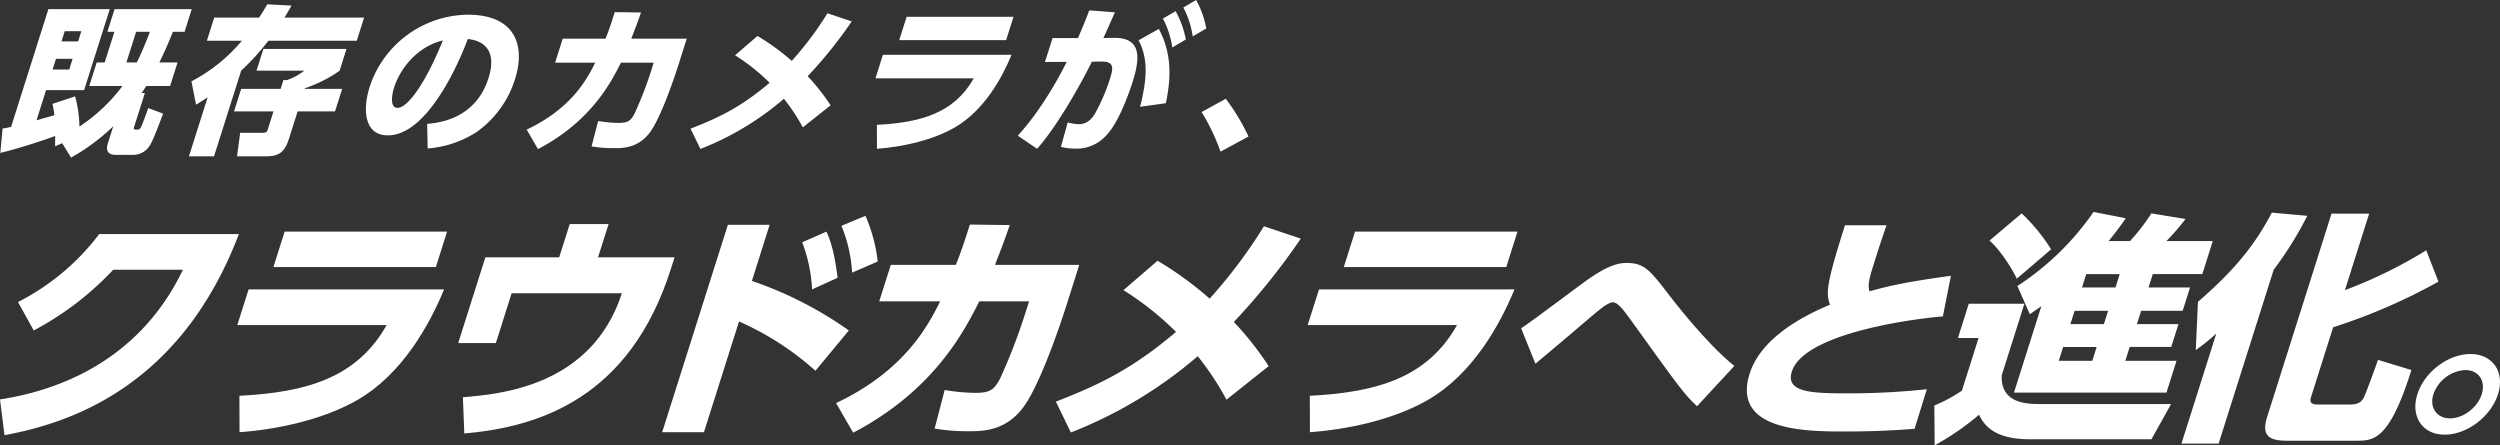
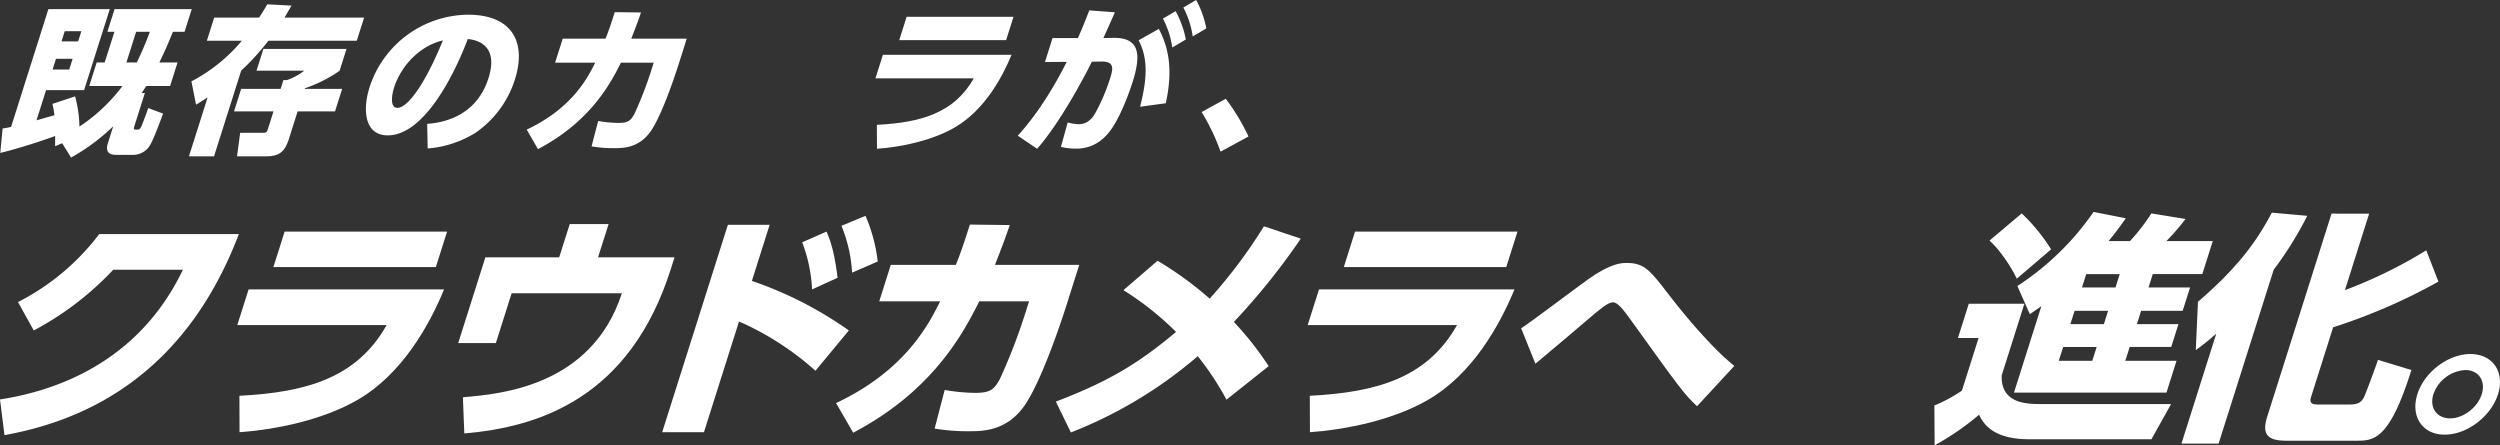
<svg xmlns="http://www.w3.org/2000/svg" width="732.025" height="130.396" viewBox="0 0 732.025 130.396">
  <rect x="0" y="0" width="732.025" height="130.396" fill="#333333" stroke="none" />
  <defs>
    <clipPath id="clip-path">
      <rect id="長方形_1202" data-name="長方形 1202" width="732.025" height="130.396" fill="#fff" />
    </clipPath>
  </defs>
  <g id="ttl_main01" transform="translate(0 0)">
    <g id="グループ_3219" data-name="グループ 3219" transform="translate(0 0)" clip-path="url(#clip-path)">
      <path id="パス_878" data-name="パス 878" d="M18.161,40.444l-2.06.889c-.009-1.451,0-1.918.014-2.994C14.577,38.9,7.4,41.473.036,43.3l.677-7.16A24.846,24.846,0,0,0,3.2,35.672L14.126,1.182H32.1L24.579,24.908H13.442l-2.8,8.846c.731-.235,4.425-1.264,5.249-1.5a27.81,27.81,0,0,0-.584-3.322l6.639-2.2a35.786,35.786,0,0,1,1.268,8.844A50.385,50.385,0,0,0,35.819,23.691h-9.73l2.18-6.88h2.338l2.848-8.983H31.4l2.1-6.646H56.1L54,7.828H50.581c-2.038,5.1-3.412,7.815-3.969,8.983h5.332l-2.18,6.88H42.791c-.363.562-.713,1.076-1.352,2.058h.936l-3.128,9.875c-.149.467-.174.842.388.842h.842c.282,0,.63-.514.722-.654.212-.375,1.094-2.575,2.169-5.662l4.346,1.638c-.569,1.5-2.656,7.205-3.687,8.983a5.761,5.761,0,0,1-4.908,3.089H33.925c-3.462,0-2.633-2.62-2.306-3.649l1.5-4.728a59.228,59.228,0,0,1-12.359,9.171Zm-1.814-24.71-.993,3.137h4.87l.991-3.137ZM18.912,7.64l-.948,2.994h4.867L23.78,7.64Zm20.9.187-2.846,8.983h3.042a96,96,0,0,0,3.829-8.983Z" transform="translate(0.045 1.486)" fill="#fff" />
      <path id="パス_879" data-name="パス 879" d="M75.806,4.444l-2.151,6.786H47.777a70.849,70.849,0,0,1-7.966,8.751L31.865,45.062H24.518L29.99,27.795c-1.25.842-2.239,1.451-3.4,2.153l-1.347-6.833A48.568,48.568,0,0,0,40.009,11.229H29.762l2.151-6.786H45.062c.986-1.5,1.686-2.667,2.4-3.884l7.088.375C53.5,2.758,53.093,3.46,52.5,4.444ZM69.381,25.315l-2.09,6.6H56.34l-2.518,7.954c-1.232,3.884-2.864,5.195-6.655,5.195H38.6l.918-6.878h6.549c1.171,0,1.307-.282,1.589-1.169l1.618-5.1H37.719l2.09-6.6H51.367l.815-2.575H53.21a17.15,17.15,0,0,0,5.084-2.76H44.3l2.017-6.366H70.654l-2.031,6.413a40.288,40.288,0,0,1-10.134,5.1l-.059.187Z" transform="translate(30.809 0.704)" fill="#fff" />
      <path id="パス_880" data-name="パス 880" d="M65.417,33.871c6.325-.469,14.72-3.184,17.967-13.431C85.963,12.3,81.892,9.489,77.311,9.022c-1.058,2.9-10.717,28.219-23.444,28.219-6.925,0-7.35-7.675-5.335-14.04A30.628,30.628,0,0,1,77.32,1.907c13.616,0,17.037,8.706,13.819,18.86A29.811,29.811,0,0,1,79.622,36.444a31.04,31.04,0,0,1-14.054,4.633ZM55.684,23.387c-.505,1.591-1.372,5.8,1.063,5.8,2.62,0,7.607-5.851,13.273-19.75-6.355,1.451-12.145,7.02-14.336,13.946" transform="translate(59.663 2.397)" fill="#fff" />
      <path id="パス_881" data-name="パス 881" d="M68.345,35.971c13.372-6.318,17.8-15.115,20.063-19.607H76.663l2.225-7.02h12.54c.943-2.385,1.451-3.836,2.694-7.767l7.69.093c-1.056,3.042-1.607,4.493-2.852,7.675H115.2l-2.369,7.487c-1.618,5.1-5.251,15.537-8.27,19.75C101.113,41.4,96.527,41.4,93.908,41.4a38.418,38.418,0,0,1-6.576-.514l1.936-7.44a36.208,36.208,0,0,0,5.905.562c2.9,0,3.624-.654,4.728-2.667a111.105,111.105,0,0,0,4.849-12.495l.785-2.48H95.941c-2.87,5.662-8.654,17.127-24.3,25.317Z" transform="translate(85.881 1.981)" fill="#fff" />
-       <path id="パス_882" data-name="パス 882" d="M109.2,8.367a66.642,66.642,0,0,1,10.042,7.3A96.092,96.092,0,0,0,129.694,1.721L136.8,4.108A130.417,130.417,0,0,1,123.9,20.16a59.974,59.974,0,0,1,6.709,8.516l-8.13,6.458a54,54,0,0,0-5.535-8.376A84.766,84.766,0,0,1,92.495,41.453L89.6,35.509c9.487-3.651,15.376-6.88,23.162-13.431a58.012,58.012,0,0,0-10.134-8.049Z" transform="translate(112.594 2.163)" fill="#fff" />
      <path id="パス_883" data-name="パス 883" d="M153.445,13.316c-2.834,6.878-8.058,16.283-16.6,21.243-6.765,3.931-15.767,5.757-22.81,6.271l-.023-7.018c12.982-.657,22.683-3.511,28.367-13.618H113.6l2.178-6.878Zm.58-11.138-2.164,6.831h-31.3l2.164-6.831Z" transform="translate(142.745 2.738)" fill="#fff" />
      <path id="パス_884" data-name="パス 884" d="M132.065,39.729c5.653-6.176,10.651-14.273,14.334-21.62l-6.375.047,2.223-7.018h7.44c1.532-3.511,2.236-5.289,3.313-8.1l7.5.562c-1.219,2.807-2.3,5.195-3.371,7.535l2.825-.047c7.345-.14,8.505,4.166,5.763,12.822-1.155,3.649-4.362,12.587-8.094,16.1a11.567,11.567,0,0,1-8.41,3.509,18.408,18.408,0,0,1-4.518-.514l1.99-7.16a13,13,0,0,0,3.207.515c2.153,0,3.69-1.169,4.858-3.229a56.284,56.284,0,0,0,4.236-9.825c.9-2.855,1.69-5.337-2.4-5.289l-2.823.047c-2.489,5.055-9.541,18.156-16.033,25.5Zm35.814-8.469c2.017-8,2.451-13.946-.433-19.468l5.919-3.324c3.4,6.413,3.9,13.1,2.047,21.76ZM178.287,3.277a28.14,28.14,0,0,1,2.992,8.282l-3.969,2.34a26.339,26.339,0,0,0-2.746-8.469Zm6-3.277a27.62,27.62,0,0,1,2.979,8.329l-3.972,2.34A26.447,26.447,0,0,0,180.548,2.2Z" transform="translate(165.95 0.001)" fill="#fff" />
      <path id="パス_885" data-name="パス 885" d="M161.458,28.305A59.843,59.843,0,0,0,155.916,16.7L163,12.816a62.175,62.175,0,0,1,6.655,11.044Z" transform="translate(195.921 16.105)" fill="#fff" />
      <path id="パス_886" data-name="パス 886" d="M0,78.8c14.21-2.2,39.921-9.53,53.555-37.974H33.149A88.74,88.74,0,0,1,9.882,58.6l-4.617-8.32a69.111,69.111,0,0,0,23.8-19.912H69.949C53.549,73.391,22.884,85.337,1.311,89.25Z" transform="translate(0 38.162)" fill="#fff" />
      <path id="パス_887" data-name="パス 887" d="M91.34,46.977C87.034,57.43,79.093,71.725,66.109,79.264c-10.281,5.973-23.958,8.746-34.659,9.527l-.034-10.667c19.727-1,34.467-5.335,43.1-20.7H30.789L34.1,46.977Zm.882-16.924L88.934,40.436H41.366l3.288-10.383Z" transform="translate(38.689 37.765)" fill="#fff" />
      <path id="パス_888" data-name="パス 888" d="M122.8,38.819l-1.058,3.342C109.754,79.992,83.093,88.527,61.244,90.377l-.413-10.6c11.1-.925,37.728-3.272,46.546-30.437H75.1l-4.619,14.58H59.455l7.952-25.1H89.023l3.089-9.742H103.49L100.4,38.819Z" transform="translate(74.71 36.538)" fill="#fff" />
      <path id="パス_889" data-name="パス 889" d="M130.8,73.374a84.336,84.336,0,0,0-22.376-14.435L98.153,91.367H85.922l19.237-60.731H117.39l-5.2,16.428a110.836,110.836,0,0,1,28.395,14.508Zm3.236-40.747c1.625,3.626,2.446,7.325,3.258,13.512l-7.481,3.414a44.8,44.8,0,0,0-2.884-13.8Zm11.418-4.621a47.019,47.019,0,0,1,3.588,13.368l-7.508,3.272a42.029,42.029,0,0,0-3.119-13.725Z" transform="translate(107.968 35.191)" fill="#fff" />
      <path id="パス_890" data-name="パス 890" d="M108.49,81.407c20.318-9.6,27.043-22.97,30.484-29.8H121.127l3.38-10.667h19.055c1.435-3.629,2.2-5.831,4.1-11.8l11.685.142c-1.6,4.621-2.446,6.826-4.333,11.662h24.671l-3.6,11.378c-2.453,7.751-7.977,23.608-12.562,30.01-5.233,7.323-12.2,7.323-16.186,7.323a58.533,58.533,0,0,1-9.992-.781l2.943-11.308a55.045,55.045,0,0,0,8.972.853c4.409,0,5.506-1,7.187-4.053A168.322,168.322,0,0,0,163.8,55.38l1.2-3.768H150.424c-4.362,8.6-13.154,26.027-36.933,38.47Z" transform="translate(136.326 36.617)" fill="#fff" />
      <path id="パス_891" data-name="パス 891" d="M166.781,39.458A101.232,101.232,0,0,1,182.04,50.552,146.227,146.227,0,0,0,197.929,29.36l10.793,3.626a197.97,197.97,0,0,1-19.6,24.391,91.073,91.073,0,0,1,10.191,12.944l-12.35,9.814a82.56,82.56,0,0,0-8.413-12.729A128.81,128.81,0,0,1,141.4,89.735L137.008,80.7c14.413-5.544,23.362-10.452,35.189-20.408A88.37,88.37,0,0,0,156.8,48.063Z" transform="translate(172.161 36.894)" fill="#fff" />
      <path id="パス_892" data-name="パス 892" d="M230.234,46.977C225.928,57.43,217.987,71.725,205,79.264c-10.281,5.973-23.958,8.746-34.659,9.527l-.034-10.667c19.727-1,34.467-5.335,43.1-20.7h-43.73L173,46.977Zm.882-16.924-3.288,10.383H180.26l3.288-10.383Z" transform="translate(213.22 37.765)" fill="#fff" />
      <path id="パス_893" data-name="パス 893" d="M248.883,76.075c-3.777-3.556-4.87-5.048-19.181-24.962-2.234-3.055-3.954-5.474-5.45-5.474-1.419,0-3.852,2.063-6.375,4.2-3.435,2.985-10.892,9.243-16.315,13.794l-4.179-10.383c3.211-2.063,16.7-12.3,19.533-14.293,6.792-4.836,9.92-4.836,11.414-4.836,5.19,0,6.84,2.2,12.531,9.6.6.781,10.707,14.007,18.944,20.551Z" transform="translate(248.027 42.873)" fill="#fff" />
-       <path id="パス_894" data-name="パス 894" d="M284.073,55.9c-12.8,1.137-40.909,5.689-44.222,16.144-1.936,6.115,5.723,6.4,16.175,6.4a216.2,216.2,0,0,0,23.351-1.21l-3.6,11.592c-3.929.284-10.416.783-20.156.783-11.308,0-33.492,0-28.13-16.927,3.132-9.884,14.282-16.356,23.534-20.2-.666-1.706-.862-3.342-.341-6.327.733-4.337,2.873-11.093,4.721-16.924h12.158c-.882,2.559-1.584,4.552-3.139,9.457-1.848,5.831-2.455,7.751-1.85,9.884,5.472-1.564,11.283-2.843,23.841-4.552Z" transform="translate(284.824 36.735)" fill="#fff" />
      <path id="パス_895" data-name="パス 895" d="M261.077,54.381H277.36l-6.643,20.977c-.314,8.392,7.58,8.392,11.635,8.392h37.965l-5.754,10.31H278.8c-11.023,0-13.544-4.836-14.717-7.18a77.732,77.732,0,0,1-13.007,8.959L251,84.177a44.472,44.472,0,0,0,8.058-4.339l4.888-15.43H257.9ZM276.57,27.927a52.88,52.88,0,0,1,8.611,10.525l-10.051,8.6c-1.474-3.2-4.976-8.534-7.984-11.166Zm5.757,27.165c-1.006.711-1.733,1.21-3.374,2.347l-3.644-8.25a80.143,80.143,0,0,0,22.3-21.688l9.442,1.848c-1.182,1.706-2.478,3.556-5.034,6.684h6.258a57.255,57.255,0,0,0,6.266-8.106l10,1.636a66.97,66.97,0,0,1-5.605,6.47H332.52L329.458,45.7H314.95l-1.239,3.911h12.161l-2.164,6.828H311.547l-1.239,3.911h12.161l-2.117,6.684H308.192l-1.284,4.053h15l-2.949,9.317H274.309Zm6.386,11.946-1.286,4.053h9.812l1.284-4.053Zm3.353-10.595-1.239,3.911h9.812l1.239-3.911Zm3.4-10.739-1.239,3.911h9.812l1.239-3.911Z" transform="translate(315.402 34.558)" fill="#fff" />
      <path id="パス_896" data-name="パス 896" d="M293.265,63.007a72.17,72.17,0,0,1-6.009,4.838l.641-14.153c10.471-9.031,16.6-16.5,21.634-26.1l10.374.925a103.713,103.713,0,0,1-9.834,15.787L293.94,95.222H283.061Zm44.761-35.128-7.1,22.4a136.2,136.2,0,0,0,23.816-11.664l3.565,9.175a169.516,169.516,0,0,1-30.827,13.368l-6.332,19.984c-.427,1.349-.833,2.631,1.868,2.631h9.315c2.561,0,3.45-.783,4.136-2.063.575-1.137,3.457-8.889,4.134-11.023l9.791,2.988c-6.35,20.266-10.895,20.693-15.943,20.693H313.764c-5.687,0-7.189-1.99-5.567-7.113l18.809-59.377Z" transform="translate(355.688 34.676)" fill="#fff" />
      <path id="パス_897" data-name="パス 897" d="M337.6,57.74c-2.049,6.472-9.071,11.8-15.543,11.8-6.567.072-10.114-5.332-8.065-11.8,2.094-6.614,9.071-11.8,15.541-11.8s10.161,5.19,8.067,11.8m-18.915,0c-1.216,3.841.97,7.041,4.879,7.041s8.054-3.2,9.272-7.041c1.259-3.983-.948-7.11-4.791-7.11a10.542,10.542,0,0,0-9.36,7.11" transform="translate(393.832 57.723)" fill="#fff" />
    </g>
  </g>
</svg>